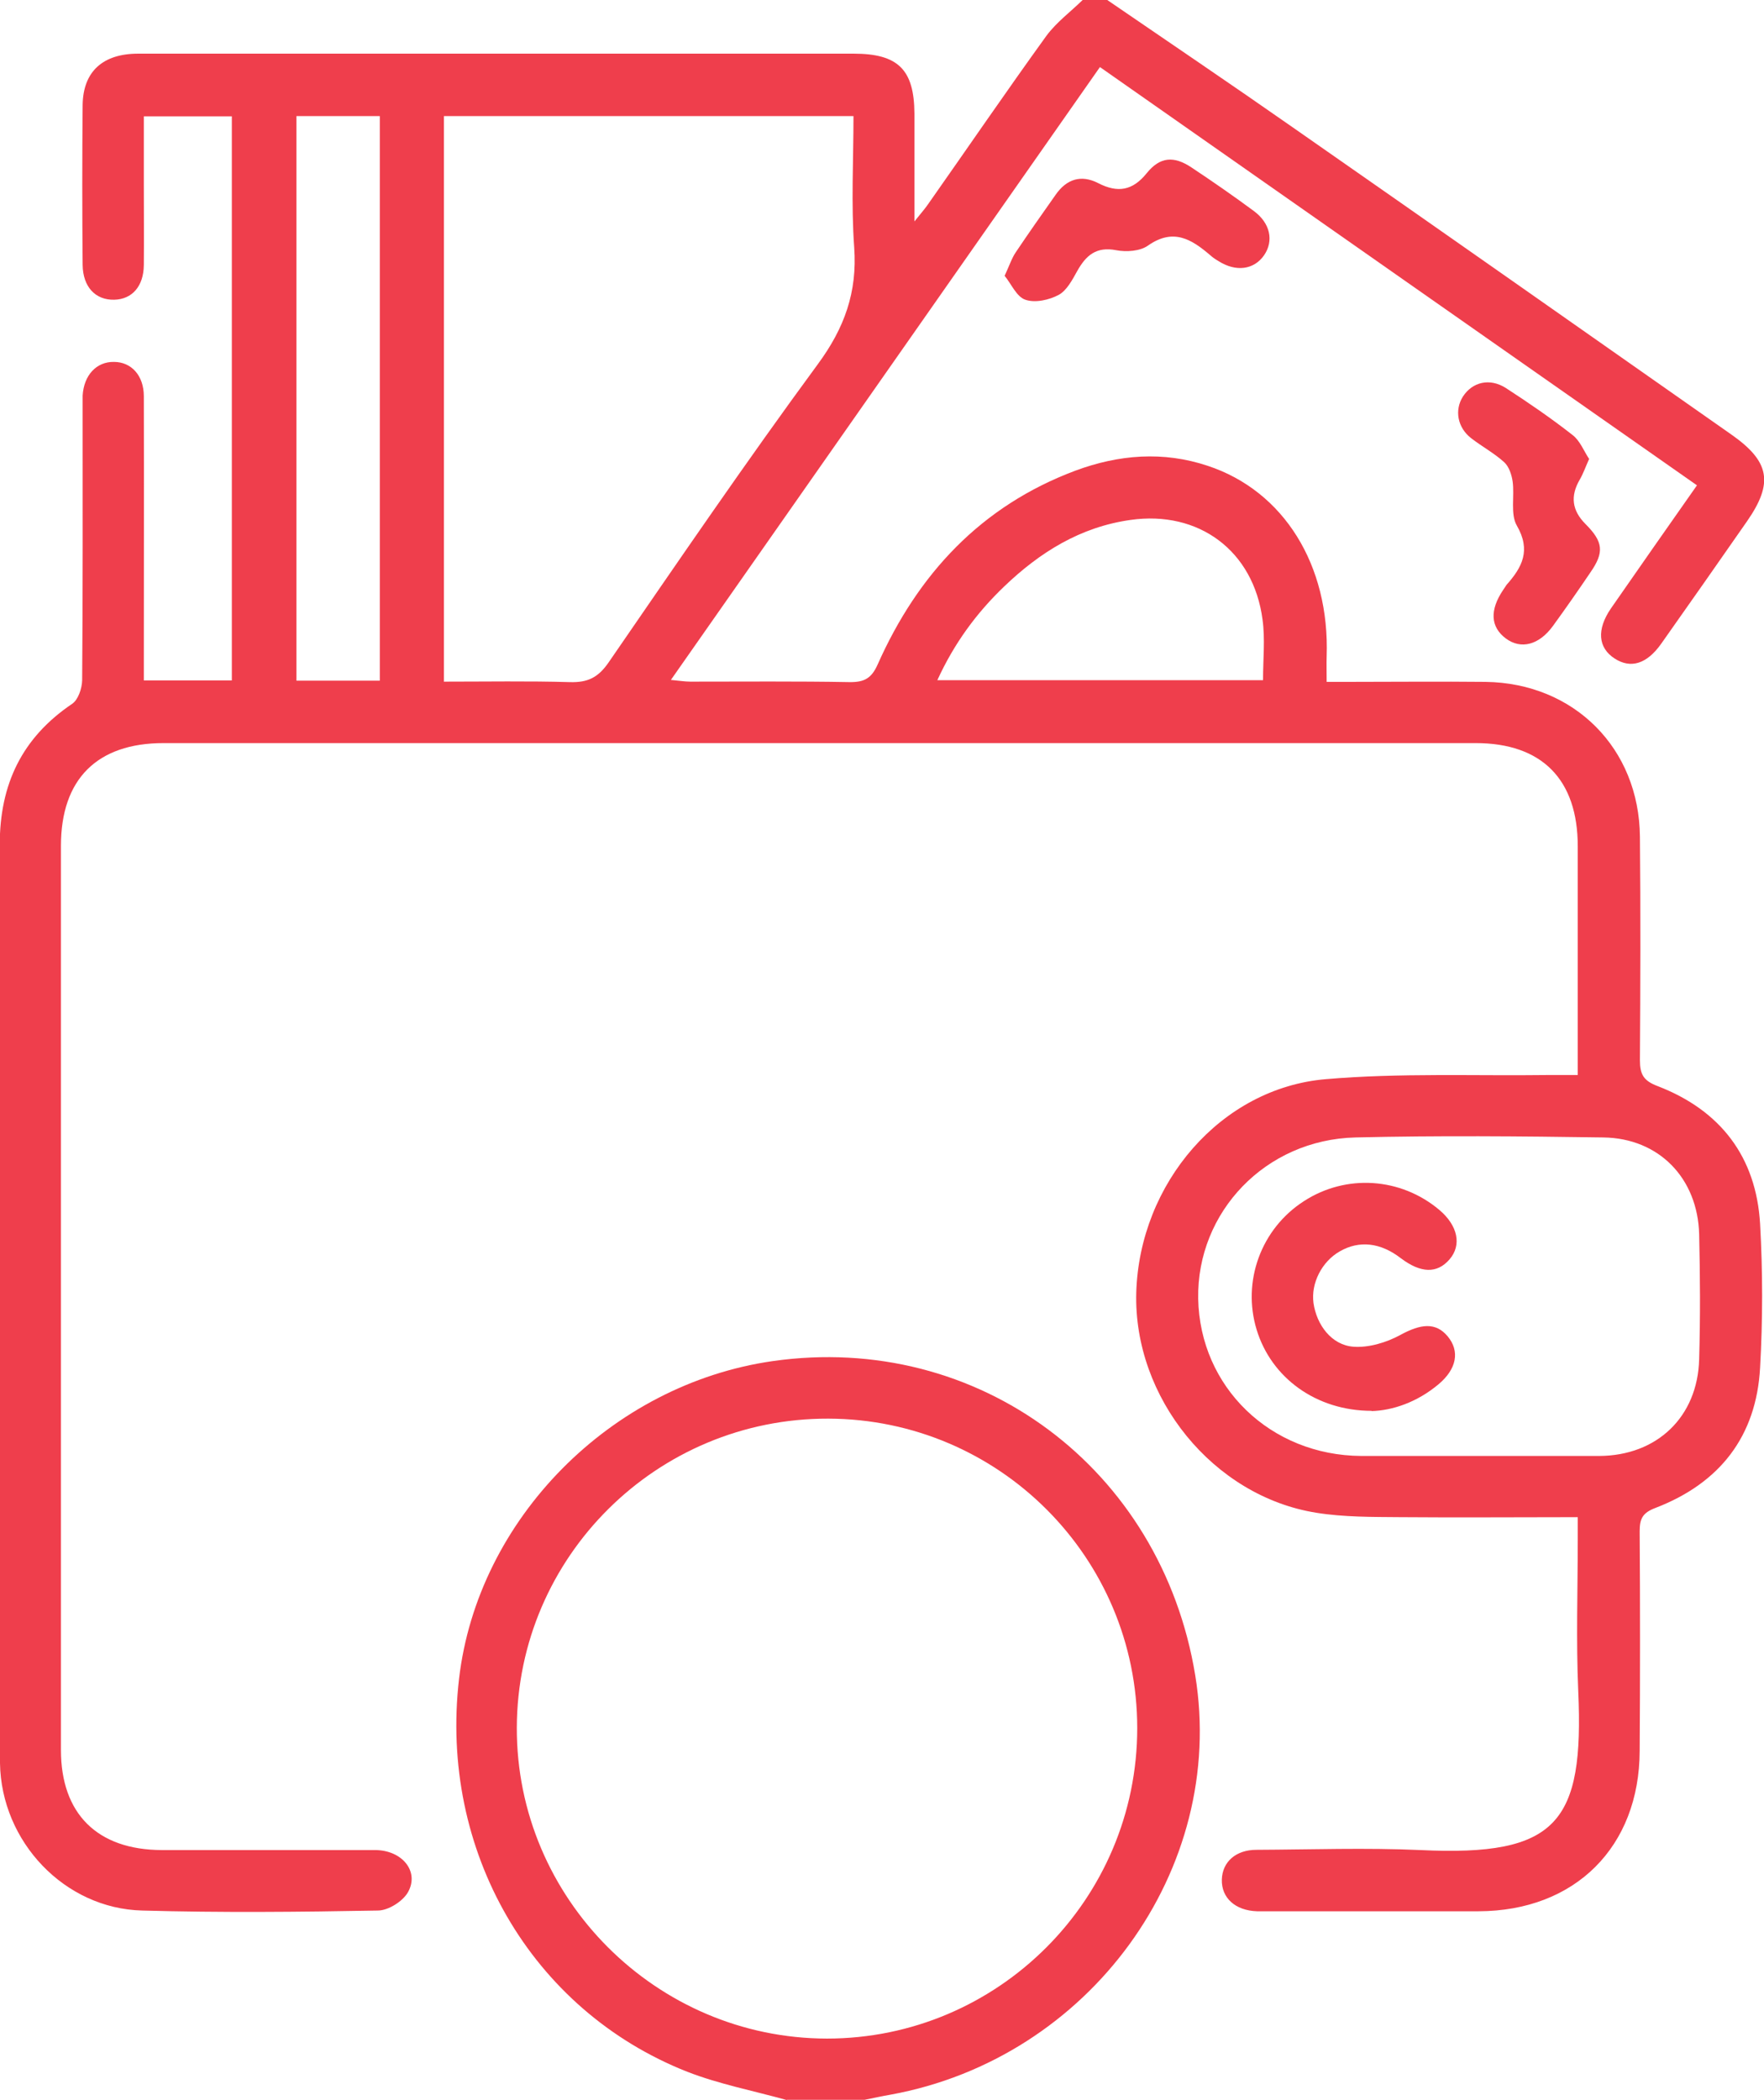
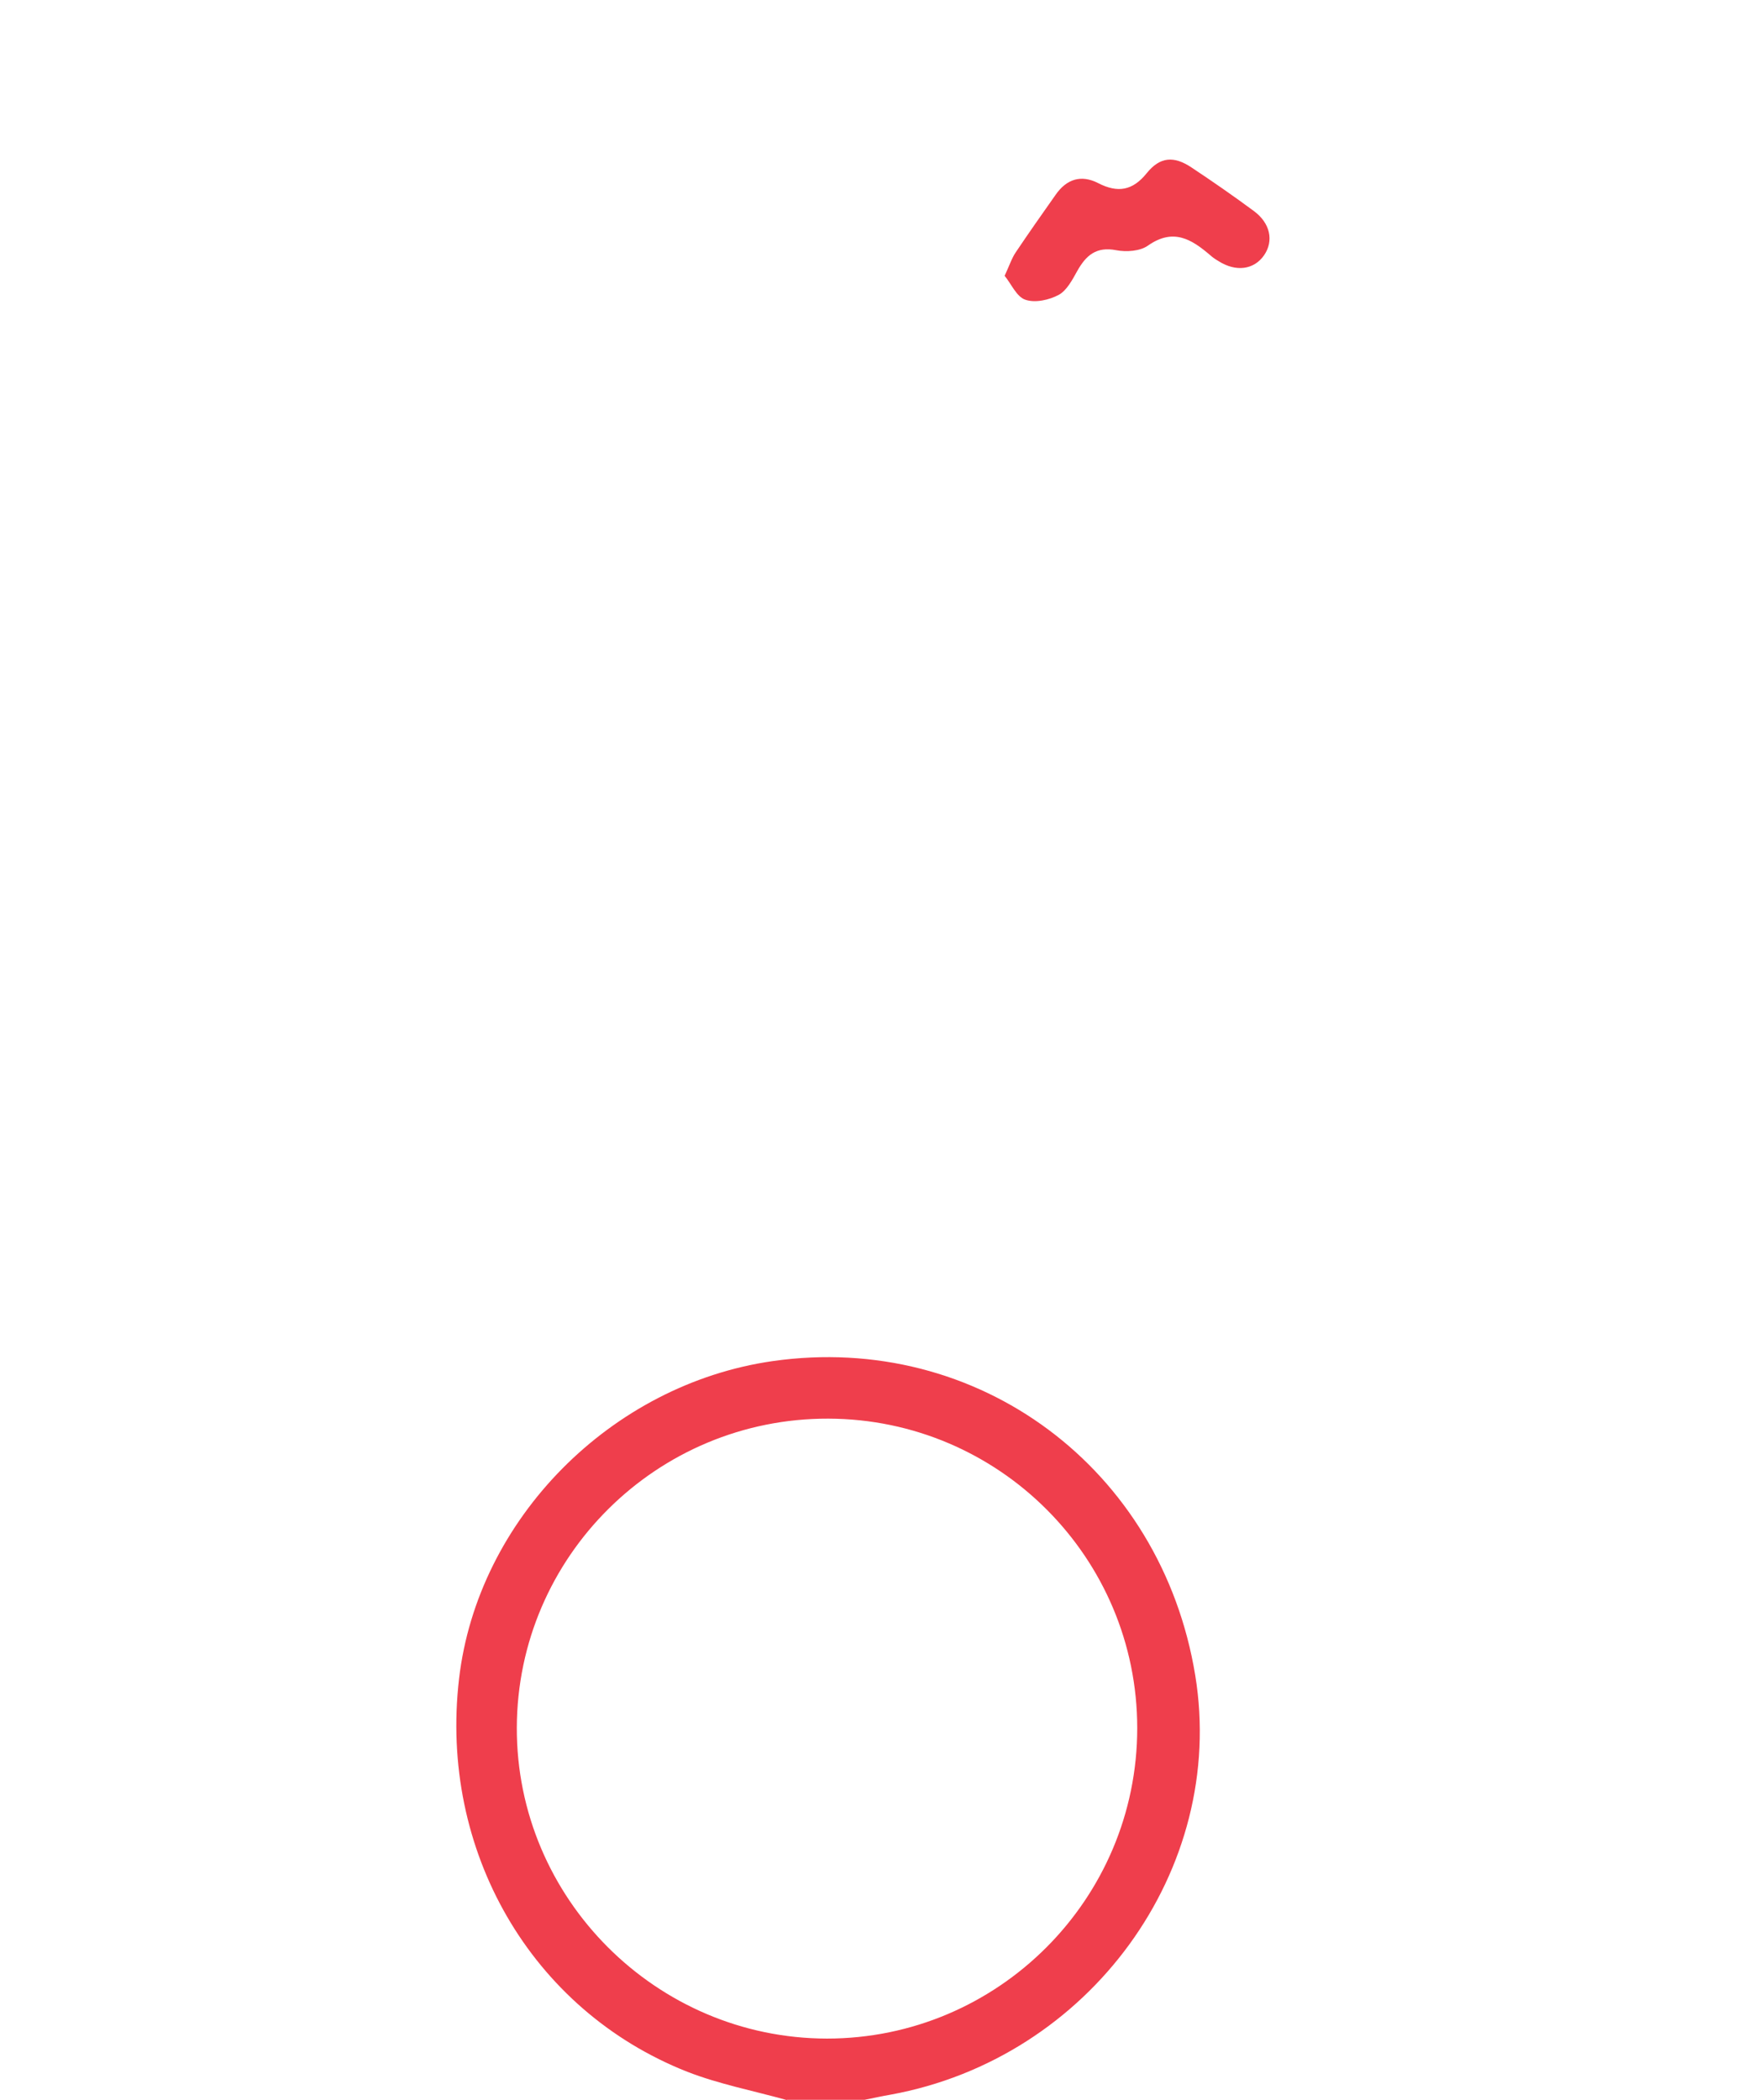
<svg xmlns="http://www.w3.org/2000/svg" id="b" data-name="Слой 2" viewBox="0 0 72.36 86.11">
  <g id="c" data-name="Слой 1">
    <g>
-       <path d="m45.42,0c2.54,1.74,5.09,3.46,7.62,5.23,6,4.18,11.98,8.38,17.97,12.58,1.59,1.11,1.75,1.99.65,3.57-1.17,1.68-2.34,3.35-3.52,5.02-.59.83-1.25,1.03-1.91.6-.68-.44-.74-1.19-.15-2.05,1.15-1.66,2.31-3.31,3.53-5.05-8.16-5.71-16.29-11.41-24.49-17.15-5.86,8.37-11.69,16.69-17.6,25.13.34.03.57.07.8.07,2.19,0,4.37-.02,6.56.02.58,0,.87-.16,1.12-.72,1.65-3.71,4.24-6.5,8.11-7.95,1.78-.66,3.6-.81,5.43-.2,3.12,1.03,5.01,4.07,4.88,7.82-.01.3,0,.61,0,1.04.3,0,.59,0,.89,0,1.88,0,3.76-.02,5.63,0,3.63.05,6.3,2.72,6.33,6.35.03,3.05.02,6.11,0,9.16,0,.59.15.85.74,1.07,2.56.99,4.03,2.89,4.19,5.65.11,1.95.11,3.93,0,5.88-.15,2.83-1.66,4.75-4.29,5.76-.53.2-.65.44-.65.96.02,3,.02,6,0,9-.01,3.94-2.65,6.57-6.61,6.58-2.91,0-5.83,0-8.75,0-.11,0-.22,0-.34,0-.89-.03-1.46-.55-1.44-1.3.02-.72.57-1.22,1.42-1.22,2.24-.01,4.49-.09,6.73.01,5.62.27,6.71-1.13,6.47-6.52-.09-2.07-.02-4.15-.02-6.22v-.91c-2.49,0-4.89.02-7.29,0-1.15-.01-2.31,0-3.43-.18-4.23-.67-7.51-4.72-7.39-9.03.13-4.47,3.47-8.39,7.78-8.75,3.03-.26,6.1-.13,9.16-.17.36,0,.72,0,1.17,0,0-.75,0-1.41,0-2.07,0-2.44,0-4.88,0-7.31,0-2.74-1.47-4.23-4.19-4.23-17.94,0-35.88,0-53.82,0-2.73,0-4.21,1.48-4.21,4.21,0,12.36,0,24.72,0,37.08,0,2.61,1.49,4.09,4.13,4.1,2.92,0,5.83,0,8.75,0,1.11,0,1.83.87,1.36,1.72-.21.38-.81.76-1.24.76-3.22.06-6.45.09-9.67,0-3.18-.08-5.78-2.82-5.83-6.04-.04-2.47-.01-4.93-.01-7.4,0-10.09.01-20.18,0-30.27,0-2.47.91-4.38,2.97-5.77.25-.17.4-.63.41-.96.03-3.67.02-7.34.02-11.01,0-.22,0-.45,0-.67.05-.84.57-1.39,1.28-1.38.72,0,1.23.56,1.23,1.41.01,3.64,0,7.29,0,10.93,0,.22,0,.44,0,.72h3.61V4.77h-3.61c0,.93,0,1.87,0,2.82,0,1.09.01,2.19,0,3.28-.01.87-.48,1.4-1.21,1.42-.77.02-1.29-.52-1.3-1.43-.02-2.19-.02-4.37,0-6.56.02-1.37.83-2.1,2.28-2.1,4.82,0,9.64,0,14.46,0,4.96,0,9.92,0,14.88,0,1.83,0,2.49.65,2.5,2.46,0,1.4,0,2.8,0,4.42.28-.35.45-.54.59-.75,1.61-2.29,3.19-4.6,4.83-6.87C43.35.9,43.92.48,44.41,0c.34,0,.67,0,1.01,0Zm-27.22,27.95c1.77,0,3.47-.03,5.18.02.72.02,1.15-.18,1.58-.8,2.83-4.11,5.64-8.23,8.59-12.24,1.09-1.48,1.62-2.95,1.49-4.78-.13-1.78-.03-3.57-.03-5.39h-16.8v23.18Zm42.44,31.75c1.65,0,3.31,0,4.96,0,2.37-.01,4.04-1.6,4.1-3.97.05-1.71.04-3.42,0-5.12-.06-2.3-1.65-3.94-3.93-3.97-3.39-.05-6.78-.08-10.17,0-3.69.09-6.51,3.06-6.45,6.61.07,3.63,2.97,6.43,6.69,6.45,1.6,0,3.19,0,4.79,0ZM15.58,27.91V4.76h-3.42v23.15h3.42Zm22.87-.02h13.36c0-.87.09-1.69-.02-2.48-.37-2.83-2.62-4.49-5.42-4.09-2.06.29-3.72,1.33-5.18,2.73-1.13,1.08-2.05,2.33-2.74,3.84Z" style="fill: #ef3e4c; stroke-width: 0px;" />
      <path d="m32.27,86.11c-1.36-.38-2.77-.65-4.08-1.16-6.41-2.53-10.18-9.07-9.36-16.11.76-6.55,6.23-12.08,12.87-13.03,8.43-1.2,15.94,4.4,17.33,12.89,1.3,7.96-4.33,15.7-12.5,17.19-.35.06-.71.14-1.06.21h-3.2Zm14.38-15.25c0-6.99-5.67-12.67-12.67-12.69-7.03-.02-12.76,5.66-12.78,12.67-.02,7,5.72,12.74,12.72,12.75,7.02,0,12.73-5.71,12.73-12.73Z" style="fill: #ef3e4c; stroke-width: 0px;" />
-       <path d="m65.19,18.81c-.16.36-.25.62-.39.86-.39.67-.32,1.26.24,1.82.73.73.77,1.16.2,1.98-.5.74-1.01,1.47-1.54,2.2-.57.78-1.31.97-1.93.51-.63-.47-.67-1.16-.11-1.99.05-.07.09-.14.14-.21.64-.72,1.01-1.41.42-2.43-.27-.47-.09-1.2-.17-1.8-.04-.28-.15-.62-.35-.8-.41-.37-.91-.64-1.35-.98-.57-.44-.69-1.16-.34-1.71.39-.6,1.1-.77,1.76-.35.94.61,1.86,1.24,2.74,1.93.3.23.46.65.67.97Z" style="fill: #ef3e4c; stroke-width: 0px;" />
      <path d="m41.21,11.31c.2-.43.29-.72.46-.97.53-.79,1.08-1.57,1.63-2.35.45-.65,1.05-.84,1.75-.48.8.41,1.41.31,1.99-.41.54-.67,1.11-.72,1.84-.23.86.57,1.71,1.16,2.55,1.78.68.5.83,1.23.42,1.82-.41.59-1.15.69-1.86.24-.12-.07-.24-.15-.34-.24-.77-.66-1.52-1.13-2.56-.4-.32.23-.89.27-1.3.19-.82-.16-1.24.21-1.6.85-.2.36-.43.8-.76.98-.39.21-.97.34-1.37.2-.36-.12-.57-.64-.85-.98Z" style="fill: #ef3e4c; stroke-width: 0px;" />
-       <path d="m56.27,57.85c-2.29,0-4.12-1.36-4.72-3.32-.61-1.99.18-4.15,1.94-5.28,1.73-1.12,3.97-.97,5.55.36.76.64.93,1.44.42,2.03-.51.59-1.18.57-2-.05-.83-.64-1.7-.74-2.5-.28-.74.42-1.19,1.31-1.08,2.12.13.9.74,1.72,1.63,1.79.63.05,1.36-.17,1.93-.48.84-.46,1.45-.53,1.94.05.51.61.38,1.34-.37,1.97-.87.73-1.88,1.08-2.76,1.1Z" style="fill: #ef3e4c; stroke-width: 0px;" />
    </g>
  </g>
</svg>